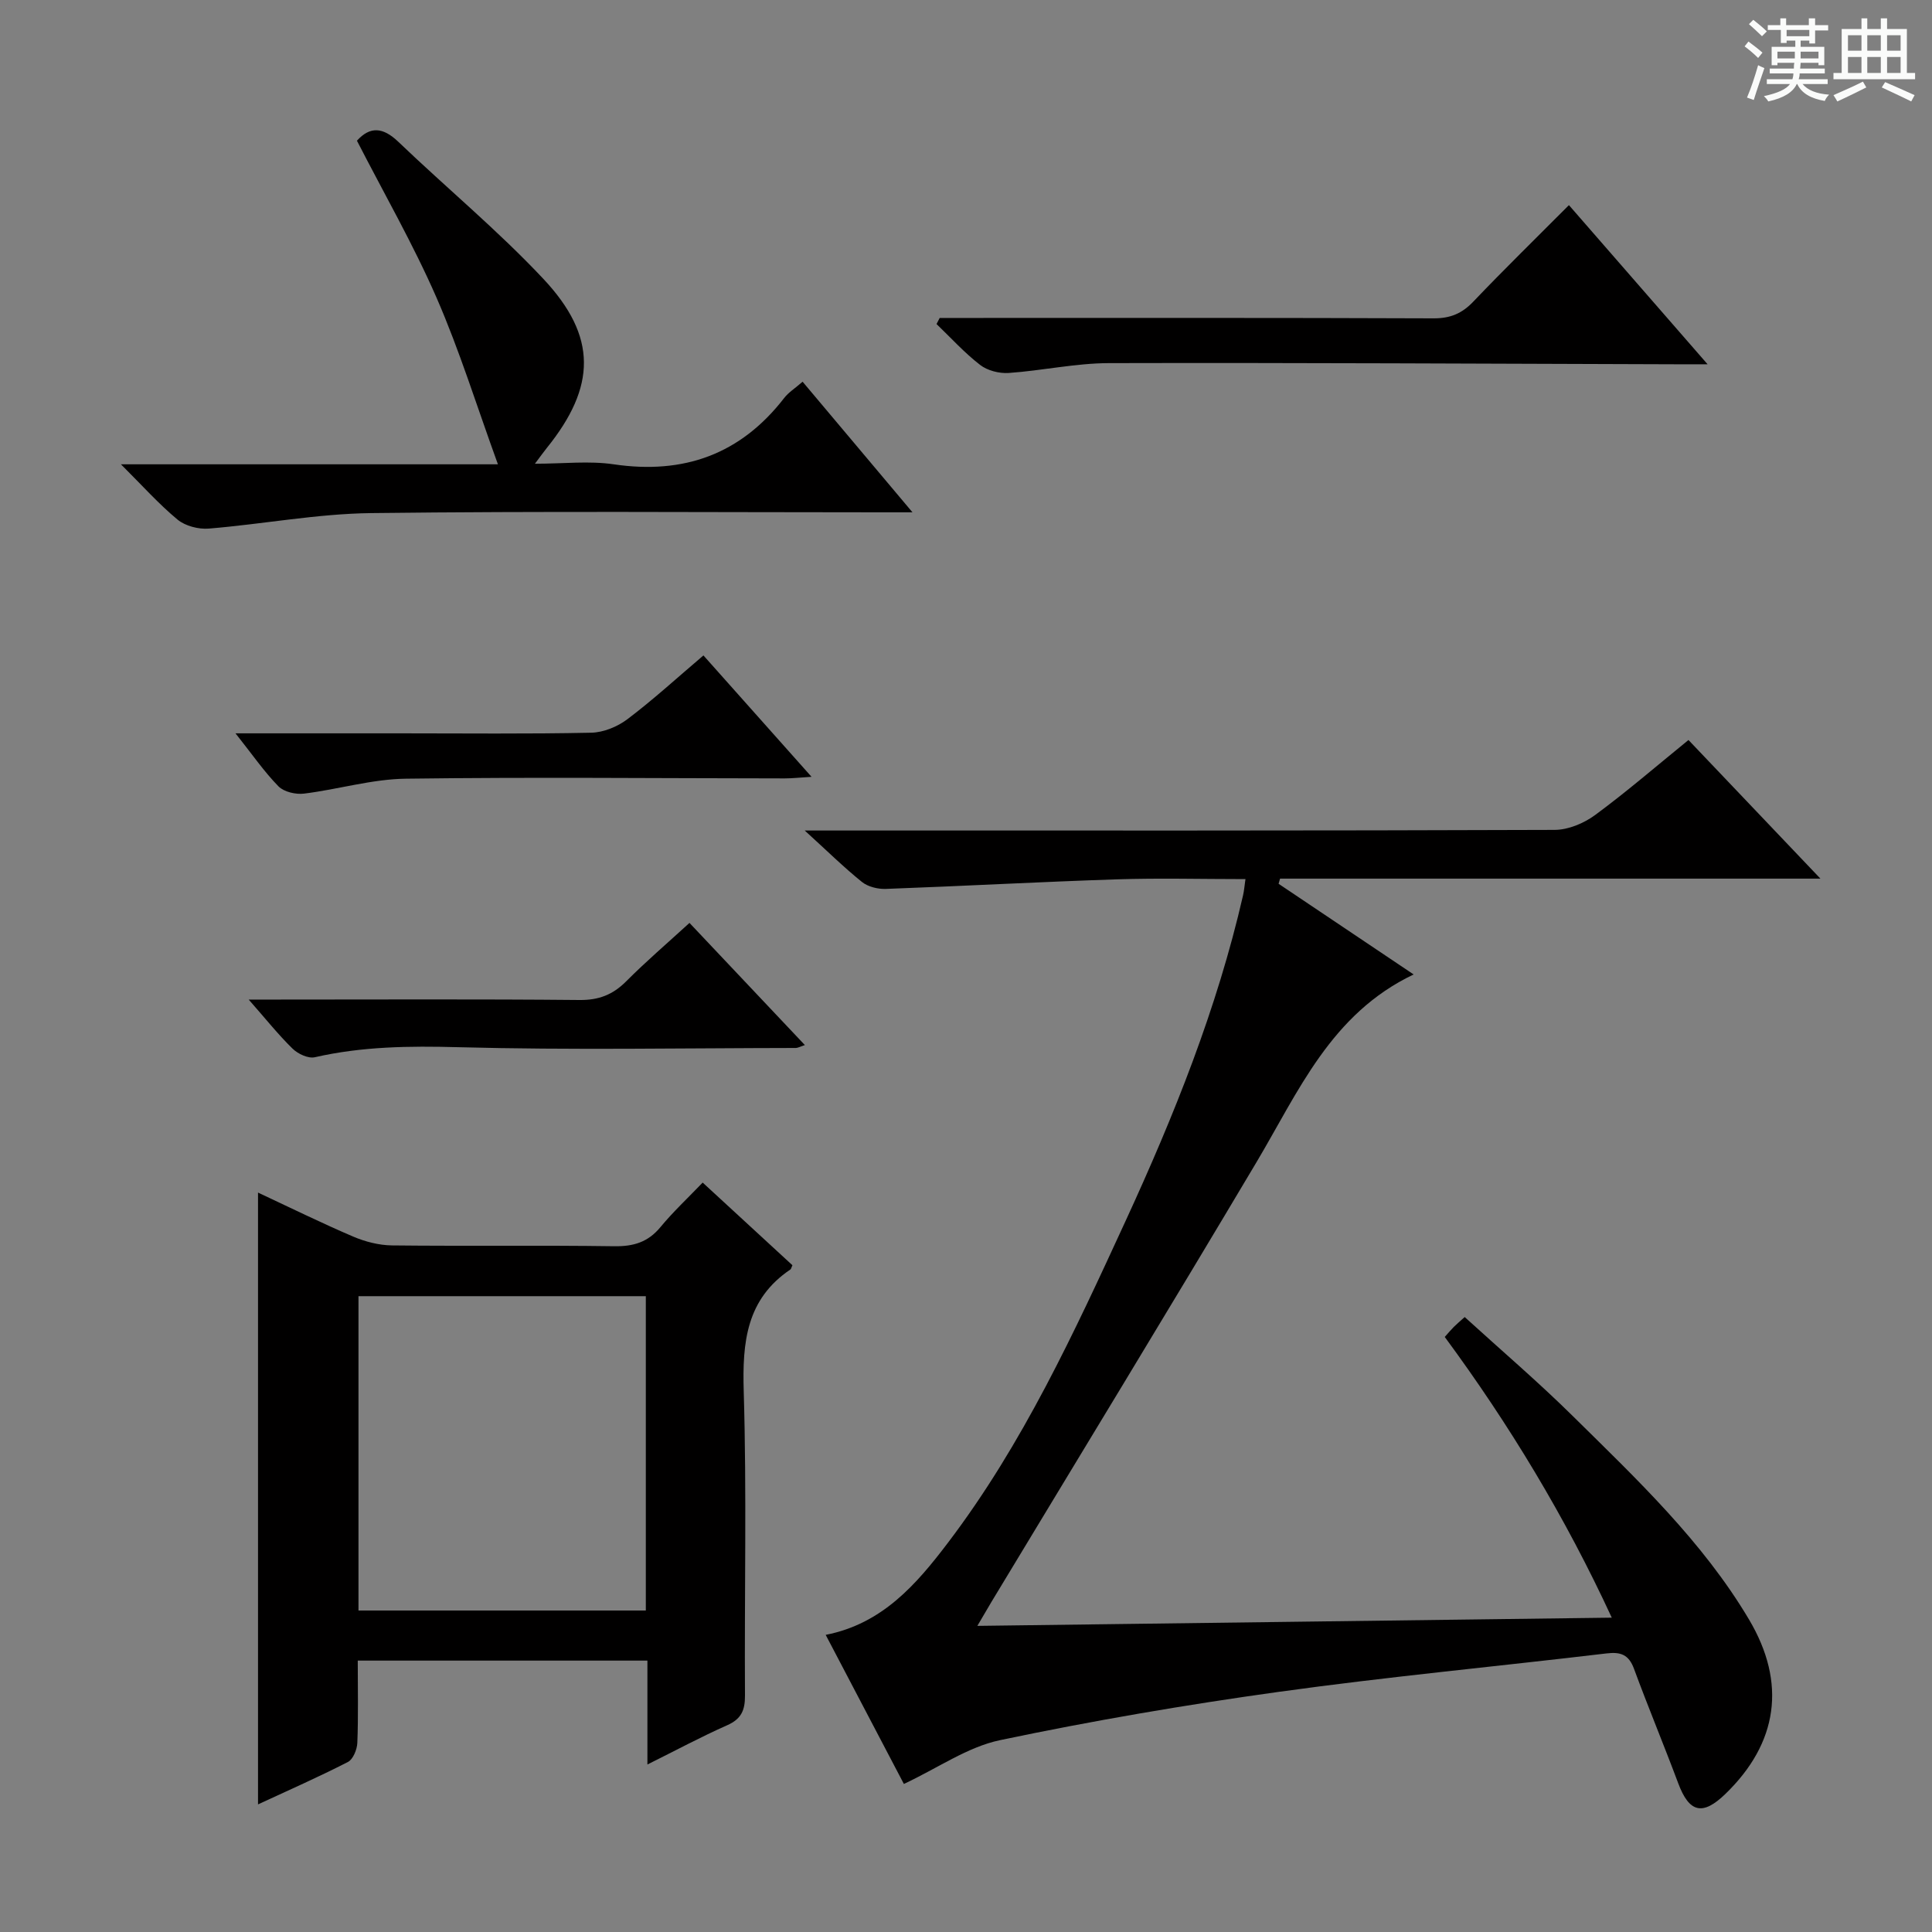
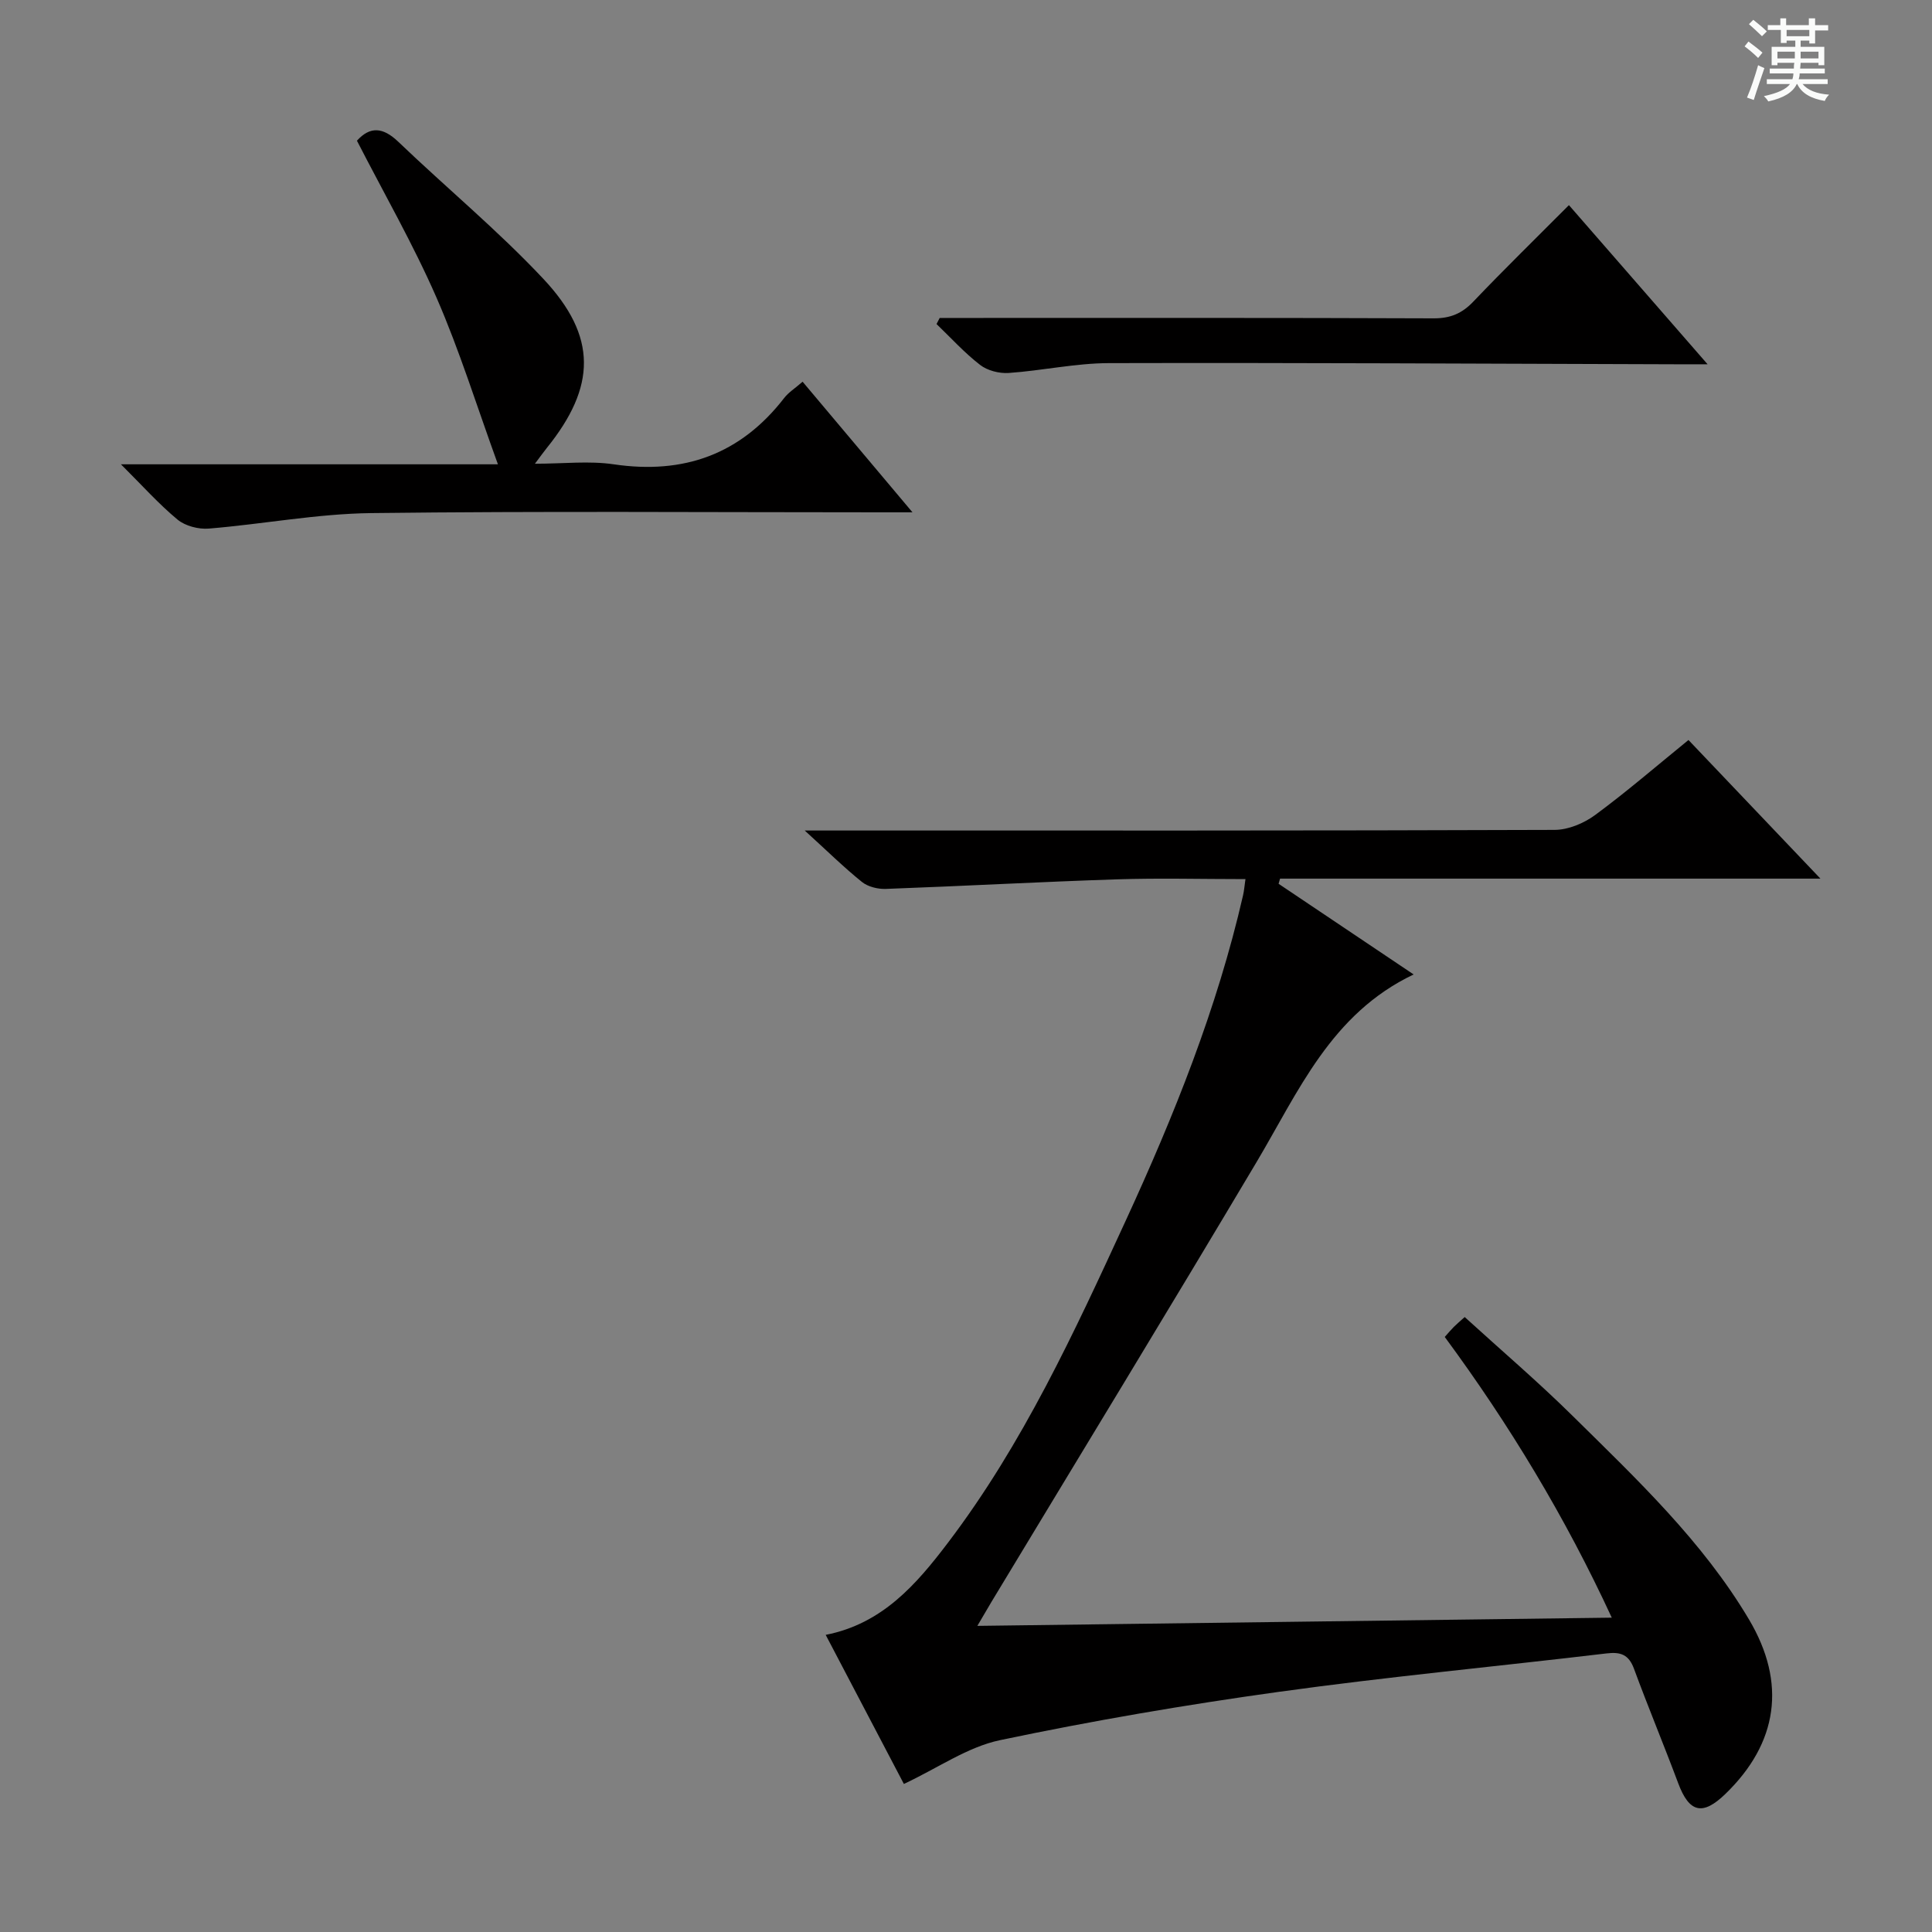
<svg xmlns="http://www.w3.org/2000/svg" enable-background="new 0 0 400 400" viewBox="0 0 400 400">
  <rect x="0" y="0" width="400" height="400" fill="#808080" stroke="none" />
  <path d="m361.2 9.6.8-1c.9.7 1.9 1.4 2.9 2.3l-.9 1.1c-1-1-2-1.8-2.8-2.4zm.5 10.6c.9-2.1 1.6-4.3 2.3-6.7.4.2.8.4 1.3.6-.7 2.1-1.5 4.3-2.2 6.6zm.4-15.2.9-.9c1 .8 2 1.6 2.8 2.4l-1 1c-.9-.9-1.8-1.7-2.7-2.5zm12.5-1.2h1.2v1.4h2.7v1.1h-2.7v2.7h-1.2v-.6h-1.8v1.3h4.9v3.8h-1.2v-.5h-3.7c0 .4-.1.9-.1 1.2h5.1v1h-5.2c0 .5-.1.9-.2 1.2h6v1h-5.2c1.1 1.3 2.9 2 5.5 2.2-.4.4-.7.8-.9 1.3-2.9-.5-4.8-1.6-5.7-3.5h-.1c-.8 1.7-2.7 2.9-5.9 3.6-.2-.4-.6-.8-.9-1.1 2.8-.6 4.6-1.4 5.4-2.5h-4.8v-1h5.3c.1-.3.2-.7.2-1.2h-4.9v-1h5c0-.4 0-.8.1-1.2h-3.5v.5h-1.2v-3.8h4.9v-1.3h-1.8v.5h-1.2v-2.7h-2.7v-1h2.6v-1.4h1.2v1.4h4.7v-1.4zm-6.6 8.3h3.6c0-.4 0-.9 0-1.4h-3.6zm1.9-4.6h4.7v-1.3h-4.7zm6.6 3.2h-3.7v1.4h3.7z" fill="#fafbfa" />
-   <path d="m385.3 3.8h1.3v2.2h2.8v-2.2h1.3v2.2h4.1v9.1h1.7v1.3h-16.9v-1.3h1.7v-9.1h4.1v-2.2zm.4 13.1.7 1.2c-1.8.9-3.8 1.9-6 2.9-.2-.4-.5-.8-.8-1.3 2.3-1 4.3-1.9 6.1-2.8zm-3.1-6.4h2.8v-3.2h-2.8zm0 4.6h2.8v-3.3h-2.8zm4-4.6h2.8v-3.2h-2.8zm0 4.6h2.8v-3.3h-2.8zm3.7 1.9c2.1.9 4.1 1.8 6.1 2.7l-.7 1.3c-2.2-1.1-4.2-2-6.1-2.9zm3.2-9.7h-2.8v3.2h2.8zm-2.8 7.8h2.8v-3.3h-2.8z" fill="#fafbfa" />
  <g fill="#010000">
    <path d="m202.35 336.62c44.2-.57 87.41-1.13 131.35-1.7-9.66-20.9-21.23-40.01-34.58-58.12.76-.85 1.28-1.48 1.86-2.06s1.21-1.11 2.27-2.06c7.5 6.84 15.18 13.39 22.35 20.47 13.26 13.09 26.88 25.93 36.51 42.14 7.82 13.17 6 25.6-4.9 36.14-4.71 4.56-7.48 3.86-9.75-2.22-2.97-7.94-6.23-15.76-9.16-23.71-1.08-2.93-2.75-3.53-5.67-3.18-22.6 2.69-45.27 4.82-67.8 7.95-19.36 2.69-38.66 5.99-57.78 10.01-6.72 1.41-12.83 5.75-19.91 9.07-5-9.54-10.52-20.06-16.19-30.87 11.72-2.29 18.77-10.45 25.31-19.07 15.51-20.42 26.17-43.58 36.81-66.69 10.01-21.74 18.92-43.92 24.29-67.35.22-.95.29-1.93.5-3.36-9.04 0-17.86-.24-26.66.05-15.94.52-31.87 1.4-47.81 1.98-1.64.06-3.68-.44-4.92-1.43-3.74-3.01-7.18-6.4-11.86-10.66h6.29c49.66 0 99.31.05 148.97-.13 2.83-.01 6.07-1.37 8.4-3.09 6.55-4.83 12.73-10.17 19.31-15.52 8.87 9.32 17.68 18.57 27.32 28.7-38.01 0-74.95 0-111.88 0-.1.36-.2.72-.3 1.07 9.16 6.15 18.33 12.3 27.96 18.77-17.15 8.16-23.85 24.28-32.56 38.91-18.1 30.43-36.54 60.67-54.84 90.98-.81 1.39-1.63 2.79-2.93 4.98z" />
-     <path d="m74.07 343.81c0 6.06.13 11.56-.09 17.04-.06 1.38-.88 3.4-1.95 3.95-6.03 3.09-12.24 5.83-18.61 8.78 0-42.37 0-84.23 0-126.67 6.52 3.05 13.02 6.25 19.67 9.1 2.51 1.07 5.37 1.81 8.08 1.84 15.33.17 30.67-.05 45.99.17 3.98.06 6.99-.83 9.57-3.95 2.63-3.18 5.67-6.02 8.75-9.23 6.52 6 12.6 11.61 18.58 17.11-.26.59-.28.79-.4.87-9.15 6.16-9.98 15.07-9.68 25.24.63 20.98.13 41.99.26 62.99.02 3.05-.77 4.85-3.68 6.14-5.42 2.4-10.66 5.22-16.52 8.13 0-7.55 0-14.33 0-21.51-20.02 0-39.73 0-59.97 0zm.15-10.37h59.49c0-21.94 0-43.49 0-65.08-19.97 0-39.65 0-59.49 0z" />
    <path d="m166.17 79.03c7.52 8.94 14.68 17.44 22.75 27.04-2.83 0-4.51 0-6.2 0-35.3 0-70.6-.27-105.9.16-11.21.14-22.39 2.29-33.61 3.21-2.12.17-4.85-.54-6.45-1.86-3.91-3.24-7.32-7.07-11.72-11.45h78.05c-4.41-12.13-7.95-23.59-12.72-34.52-4.83-11.06-10.88-21.58-16.47-32.48 2.72-3.01 5.38-2.82 8.56.22 9.95 9.53 20.63 18.36 30.04 28.39 11.22 11.96 10.93 22.33.7 35.02-.62.77-1.19 1.57-2.45 3.25 5.94 0 11.23-.63 16.31.12 14.51 2.14 26.26-2.06 35.29-13.72.89-1.16 2.2-1.97 3.82-3.38z" />
-     <path d="m194.55 65.83h5.39c32.29 0 64.59-.05 96.88.08 3.47.01 5.88-1.01 8.23-3.48 6.31-6.62 12.86-13.01 19.78-19.96 9.38 10.76 18.57 21.31 28.71 32.95-3.13 0-4.88 0-6.62 0-39.11-.11-78.23-.34-117.34-.24-6.92.02-13.82 1.56-20.75 2.04-1.95.13-4.39-.49-5.91-1.67-3.25-2.51-6.04-5.6-9.02-8.46.21-.43.43-.85.65-1.26z" />
-     <path d="m142.75 191.08c7.94 8.41 15.77 16.69 23.89 25.29-1.02.34-1.44.59-1.86.6-23.32.03-46.65.46-69.96-.16-10.05-.27-19.84-.16-29.64 2.08-1.36.31-3.5-.69-4.61-1.78-2.95-2.88-5.54-6.14-9.08-10.16h6.02c20.82 0 41.65-.11 62.47.09 3.99.04 6.89-1.09 9.66-3.86 4.1-4.12 8.53-7.91 13.11-12.1z" />
-     <path d="m48.76 151.83h34.15c13.16 0 26.32.15 39.48-.13 2.55-.05 5.45-1.24 7.51-2.8 5.3-4 10.22-8.51 15.74-13.2 7.31 8.21 14.53 16.32 22.38 25.13-2.43.15-3.99.33-5.55.33-26.15-.02-52.31-.29-78.45.06-7.03.09-14.02 2.22-21.08 3.09-1.71.21-4.14-.35-5.28-1.5-2.98-3.04-5.43-6.61-8.9-10.98z" />
+     <path d="m194.55 65.83h5.39c32.29 0 64.59-.05 96.88.08 3.47.01 5.88-1.01 8.23-3.48 6.31-6.62 12.86-13.01 19.78-19.96 9.38 10.76 18.57 21.31 28.71 32.95-3.13 0-4.88 0-6.62 0-39.11-.11-78.23-.34-117.34-.24-6.92.02-13.82 1.56-20.75 2.04-1.95.13-4.39-.49-5.91-1.67-3.25-2.51-6.04-5.6-9.02-8.46.21-.43.43-.85.65-1.26" />
  </g>
</svg>